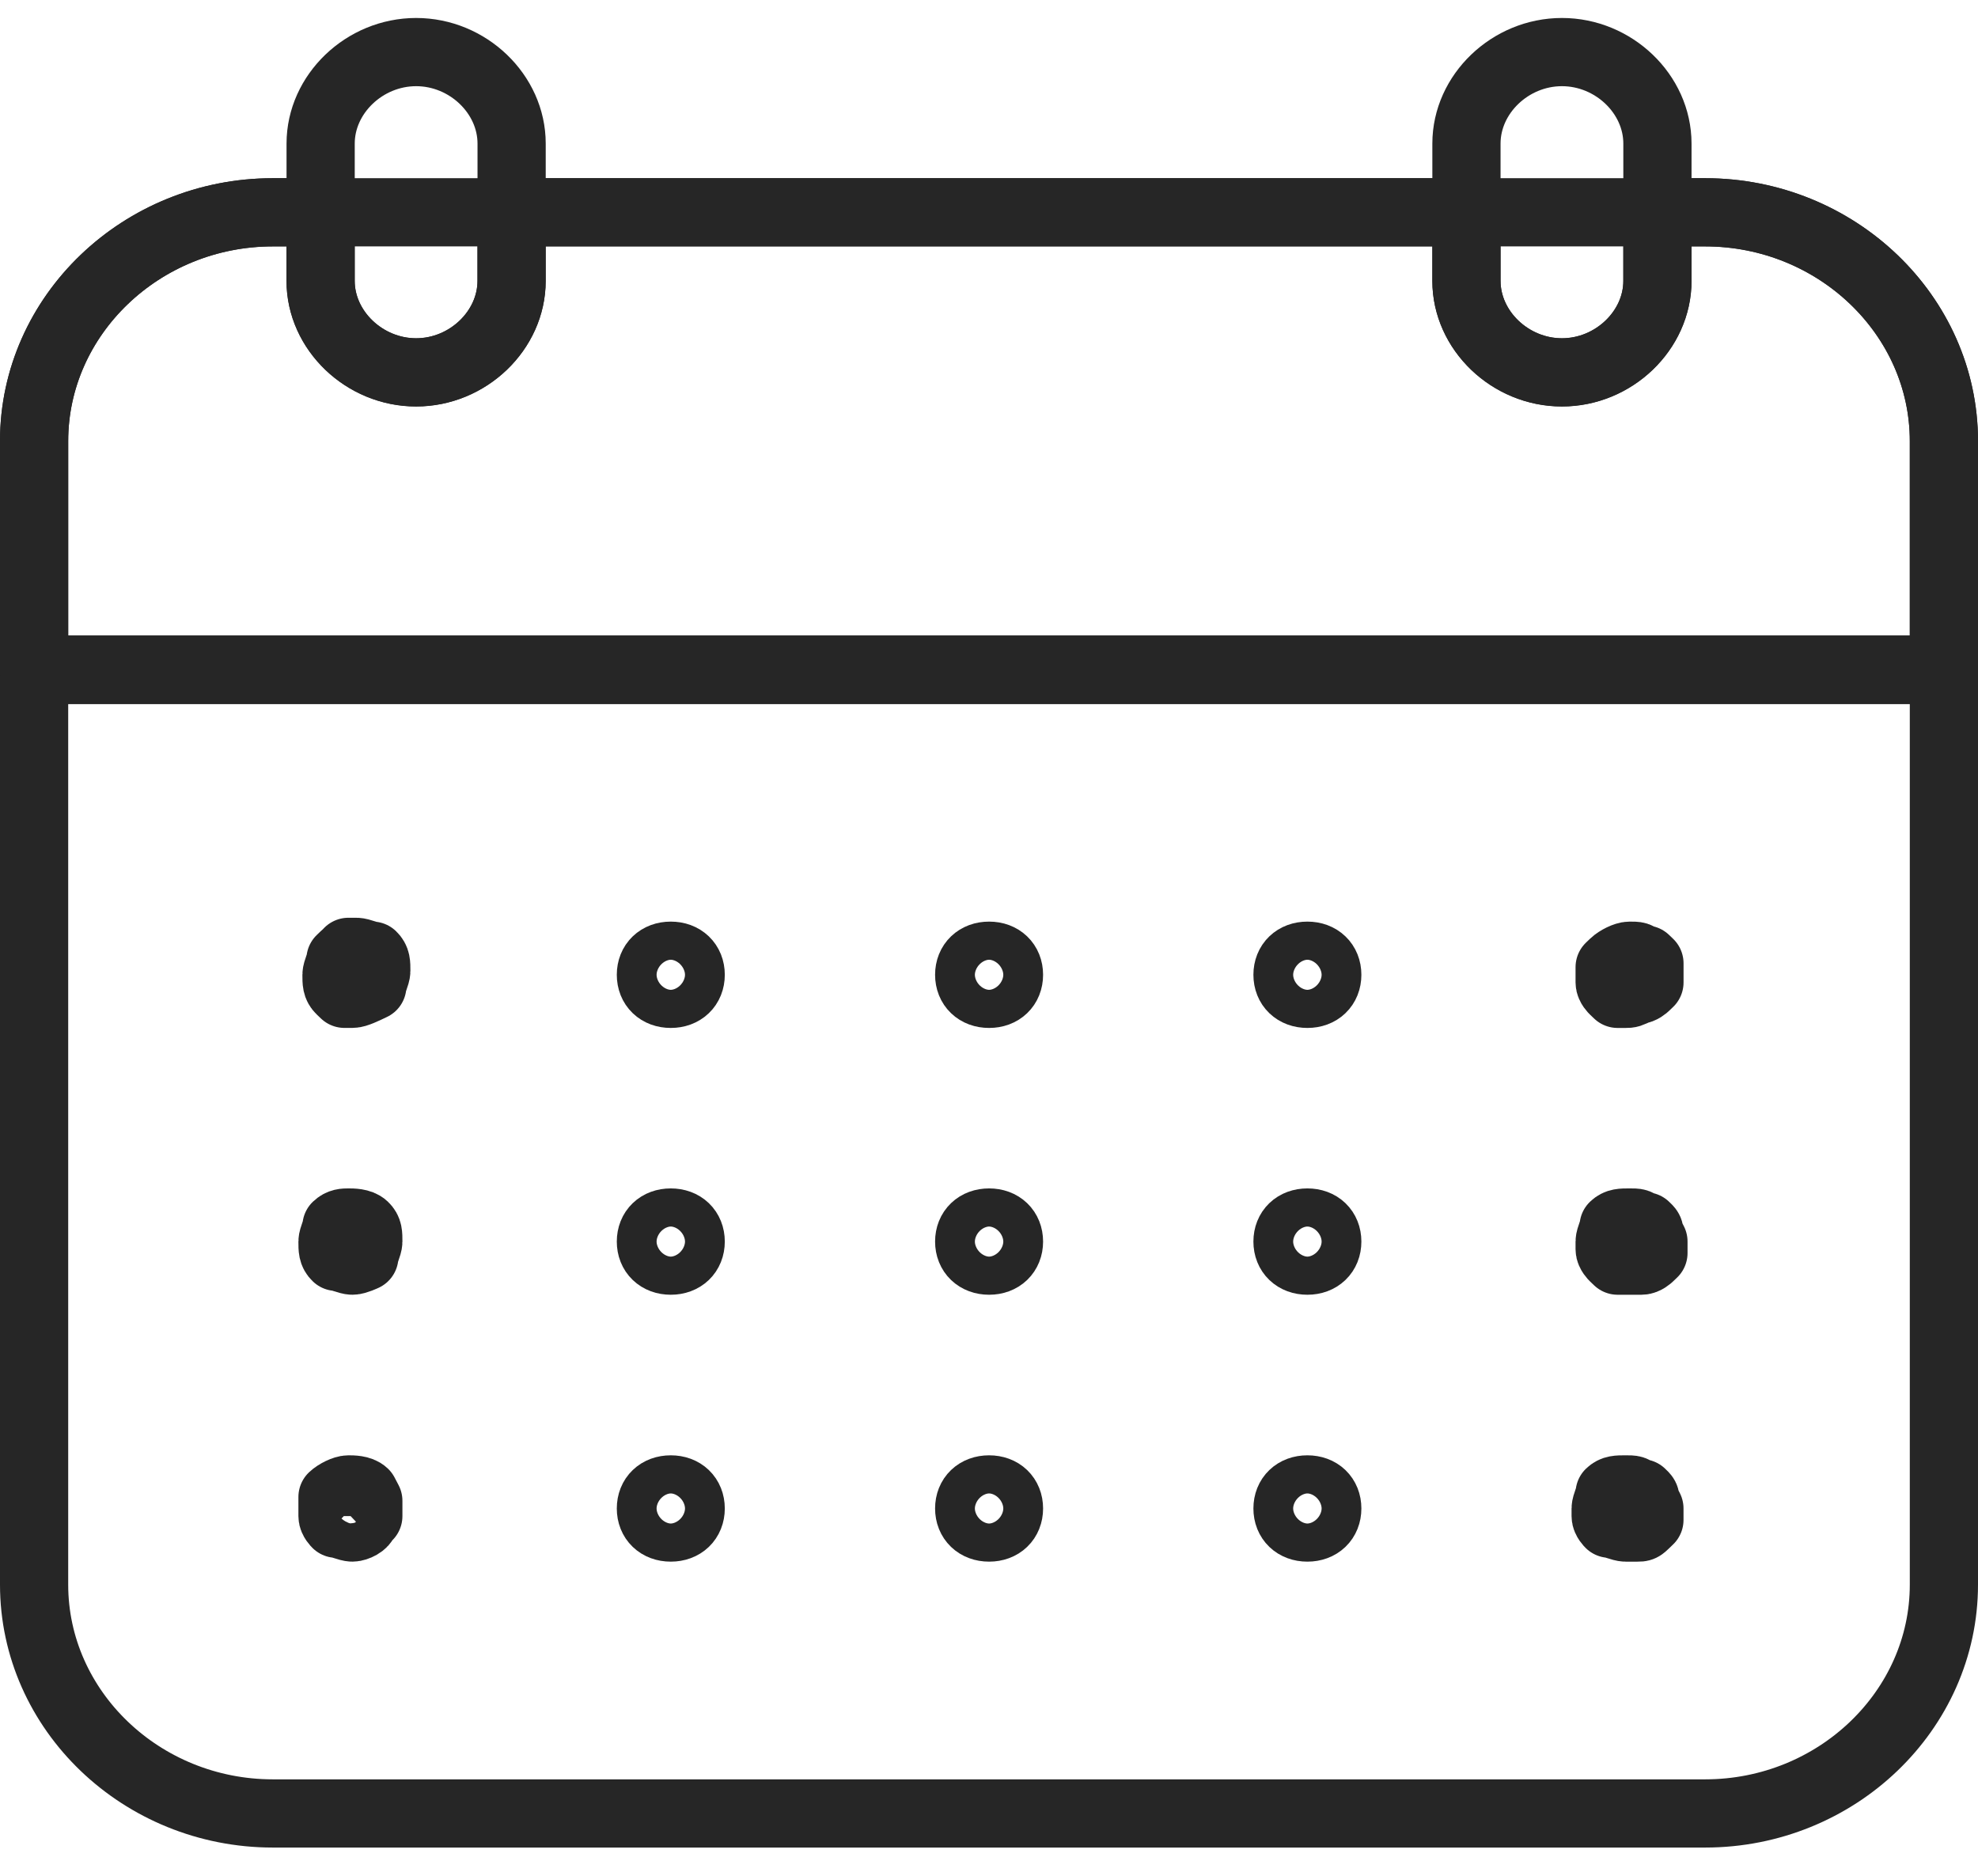
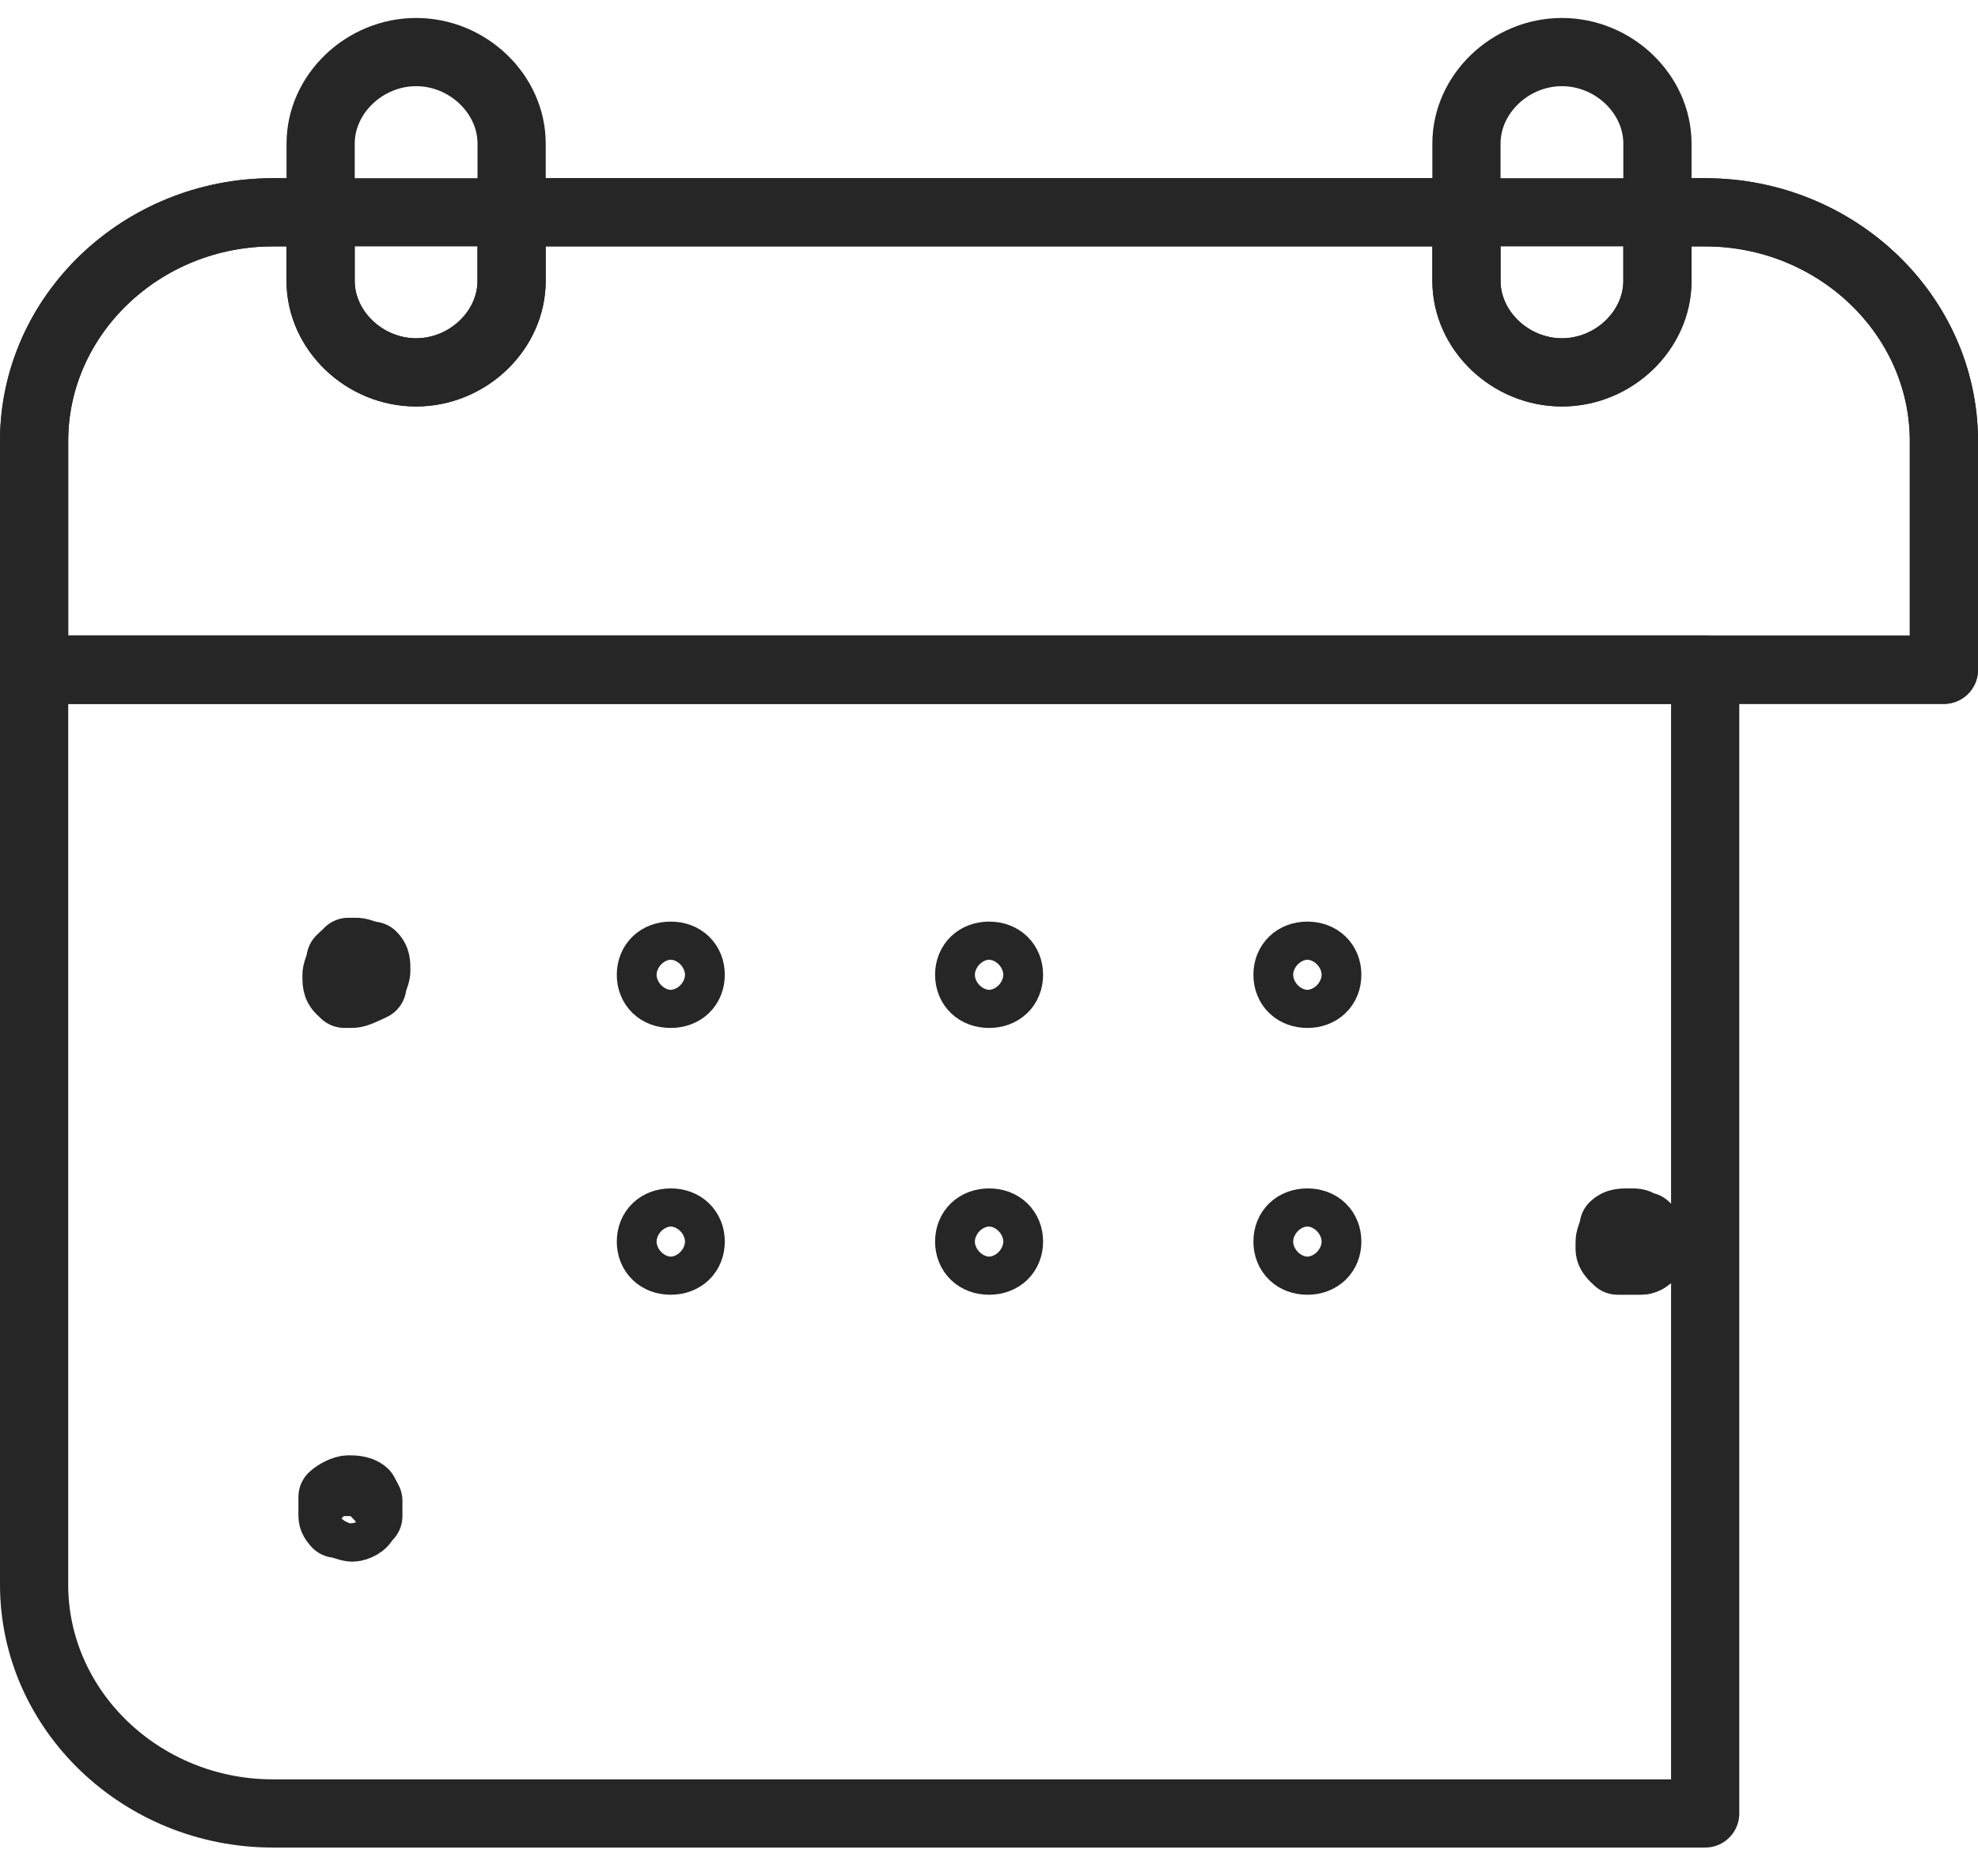
<svg xmlns="http://www.w3.org/2000/svg" width="58" height="55" viewBox="0 0 58 55" fill="none">
-   <path d="M1 46.465C1 50.154 4.15 53.173 8 53.173H50C53.85 53.173 57 50.154 57 46.465V19.637H1V46.465Z" stroke="#262626" stroke-width="2" stroke-miterlimit="10" stroke-linecap="round" stroke-linejoin="round" />
+   <path d="M1 46.465C1 50.154 4.15 53.173 8 53.173H50V19.637H1V46.465Z" stroke="#262626" stroke-width="2" stroke-miterlimit="10" stroke-linecap="round" stroke-linejoin="round" />
  <path d="M50 6.225H8C4.15 6.225 1 9.243 1 12.932V19.639H57V12.932C57 9.243 53.85 6.225 50 6.225Z" stroke="#262626" stroke-width="2" stroke-miterlimit="10" stroke-linecap="round" stroke-linejoin="round" />
  <path d="M50 6.225H48.6V8.237C48.6 9.69 47.317 10.92 45.8 10.92C44.283 10.92 43 9.69 43 8.237V6.225H15V8.237C15 9.69 13.717 10.92 12.2 10.92C10.683 10.92 9.4 9.69 9.4 8.237V6.225H8C4.15 6.225 1 9.243 1 12.932V19.639H57V12.932C57 9.243 53.85 6.225 50 6.225Z" stroke="#262626" stroke-width="2" stroke-miterlimit="10" stroke-linecap="round" stroke-linejoin="round" />
  <path d="M12.202 10.917C10.686 10.917 9.402 9.688 9.402 8.235V4.21C9.402 2.757 10.686 1.527 12.202 1.527C13.719 1.527 15.002 2.757 15.002 4.21V8.235C15.002 9.688 13.719 10.917 12.202 10.917Z" stroke="#262626" stroke-width="2" stroke-miterlimit="10" stroke-linecap="round" stroke-linejoin="round" />
  <path d="M45.8 10.917C44.283 10.917 43 9.688 43 8.235V4.21C43 2.757 44.283 1.527 45.8 1.527C47.317 1.527 48.6 2.757 48.6 4.21V8.235C48.6 9.688 47.317 10.917 45.8 10.917Z" stroke="#262626" stroke-width="2" stroke-miterlimit="10" stroke-linecap="round" stroke-linejoin="round" />
  <path d="M10.334 29.14C10.217 29.14 10.217 29.14 10.101 29.14L9.984 29.028C9.867 28.916 9.867 28.804 9.867 28.581C9.867 28.469 9.984 28.245 9.984 28.134C9.984 28.134 9.984 28.134 10.101 28.022C10.101 28.022 10.217 28.022 10.217 27.91C10.217 27.91 10.217 27.91 10.334 27.91H10.45C10.567 27.91 10.8 28.022 10.917 28.022C11.034 28.134 11.034 28.245 11.034 28.469C11.034 28.581 10.917 28.804 10.917 28.916C10.684 29.028 10.45 29.14 10.334 29.14Z" stroke="#262626" stroke-width="2" stroke-miterlimit="10" stroke-linecap="round" stroke-linejoin="round" />
  <path d="M38.336 29.141C37.986 29.141 37.753 28.918 37.753 28.582C37.753 28.247 37.986 28.023 38.336 28.023C38.686 28.023 38.919 28.247 38.919 28.582C38.919 28.918 38.686 29.141 38.336 29.141ZM29.003 29.141C28.653 29.141 28.419 28.918 28.419 28.582C28.419 28.247 28.653 28.023 29.003 28.023C29.353 28.023 29.586 28.247 29.586 28.582C29.586 28.918 29.353 29.141 29.003 29.141ZM19.669 29.141C19.319 29.141 19.086 28.918 19.086 28.582C19.086 28.247 19.319 28.023 19.669 28.023C20.019 28.023 20.253 28.247 20.253 28.582C20.253 28.918 20.019 29.141 19.669 29.141Z" stroke="#262626" stroke-width="2" stroke-miterlimit="10" stroke-linecap="round" stroke-linejoin="round" />
-   <path d="M47.666 29.141C47.549 29.141 47.549 29.141 47.433 29.141L47.316 29.029C47.316 29.029 47.199 28.918 47.199 28.806C47.199 28.806 47.199 28.694 47.199 28.582C47.199 28.471 47.199 28.359 47.199 28.359C47.199 28.359 47.199 28.359 47.316 28.247C47.433 28.135 47.666 28.023 47.783 28.023C48.016 28.023 48.016 28.023 48.133 28.135C48.133 28.135 48.133 28.135 48.249 28.135L48.366 28.247V28.359V28.471C48.366 28.694 48.366 28.694 48.366 28.806L48.249 28.918C48.249 28.918 48.133 29.029 48.016 29.029C47.783 29.141 47.783 29.141 47.666 29.141Z" stroke="#262626" stroke-width="2" stroke-miterlimit="10" stroke-linecap="round" stroke-linejoin="round" />
-   <path d="M10.333 36.964C10.217 36.964 9.983 36.852 9.867 36.852C9.75 36.74 9.75 36.628 9.75 36.405C9.75 36.293 9.867 36.069 9.867 35.958C9.983 35.846 10.1 35.846 10.217 35.846C10.333 35.846 10.567 35.846 10.683 35.958C10.8 36.069 10.8 36.181 10.8 36.405C10.8 36.516 10.683 36.74 10.683 36.852C10.683 36.852 10.45 36.964 10.333 36.964Z" stroke="#262626" stroke-width="2" stroke-miterlimit="10" stroke-linecap="round" stroke-linejoin="round" />
  <path d="M38.336 36.964C37.986 36.964 37.753 36.74 37.753 36.405C37.753 36.069 37.986 35.846 38.336 35.846C38.686 35.846 38.919 36.069 38.919 36.405C38.919 36.74 38.686 36.964 38.336 36.964ZM29.003 36.964C28.653 36.964 28.419 36.74 28.419 36.405C28.419 36.069 28.653 35.846 29.003 35.846C29.353 35.846 29.586 36.069 29.586 36.405C29.586 36.74 29.353 36.964 29.003 36.964ZM19.669 36.964C19.319 36.964 19.086 36.74 19.086 36.405C19.086 36.069 19.319 35.846 19.669 35.846C20.019 35.846 20.253 36.069 20.253 36.405C20.253 36.74 20.019 36.964 19.669 36.964Z" stroke="#262626" stroke-width="2" stroke-miterlimit="10" stroke-linecap="round" stroke-linejoin="round" />
  <path d="M47.666 36.964C47.549 36.964 47.549 36.964 47.433 36.964L47.316 36.852C47.316 36.852 47.199 36.74 47.199 36.628C47.199 36.628 47.199 36.516 47.199 36.405C47.199 36.293 47.316 36.069 47.316 35.958C47.433 35.846 47.549 35.846 47.783 35.846C48.016 35.846 48.016 35.846 48.133 35.958C48.133 35.958 48.133 35.958 48.249 35.958C48.366 36.069 48.366 36.069 48.366 36.181L48.483 36.405C48.483 36.516 48.483 36.628 48.483 36.74L48.366 36.852C48.366 36.852 48.249 36.964 48.133 36.964C47.783 36.964 47.783 36.964 47.666 36.964Z" stroke="#262626" stroke-width="2" stroke-miterlimit="10" stroke-linecap="round" stroke-linejoin="round" />
  <path d="M10.333 44.79C10.217 44.79 9.983 44.678 9.867 44.678C9.867 44.678 9.75 44.566 9.75 44.454C9.75 44.454 9.75 44.343 9.75 44.231C9.75 44.119 9.75 44.007 9.75 44.007C9.75 44.007 9.75 44.007 9.75 43.895C9.867 43.784 10.1 43.672 10.217 43.672C10.333 43.672 10.567 43.672 10.683 43.784L10.8 44.007C10.8 44.119 10.8 44.119 10.8 44.119C10.8 44.343 10.8 44.343 10.8 44.454L10.683 44.566C10.683 44.678 10.45 44.79 10.333 44.79Z" stroke="#262626" stroke-width="2" stroke-miterlimit="10" stroke-linecap="round" stroke-linejoin="round" />
-   <path d="M38.336 44.79C37.986 44.79 37.753 44.566 37.753 44.231C37.753 43.895 37.986 43.672 38.336 43.672C38.686 43.672 38.919 43.895 38.919 44.231C38.919 44.566 38.686 44.79 38.336 44.79ZM29.003 44.79C28.653 44.79 28.419 44.566 28.419 44.231C28.419 43.895 28.653 43.672 29.003 43.672C29.353 43.672 29.586 43.895 29.586 44.231C29.586 44.566 29.353 44.79 29.003 44.79ZM19.669 44.79C19.319 44.79 19.086 44.566 19.086 44.231C19.086 43.895 19.319 43.672 19.669 43.672C20.019 43.672 20.253 43.895 20.253 44.231C20.253 44.566 20.019 44.79 19.669 44.79Z" stroke="#262626" stroke-width="2" stroke-miterlimit="10" stroke-linecap="round" stroke-linejoin="round" />
-   <path d="M47.665 44.79C47.549 44.79 47.315 44.678 47.199 44.678C47.199 44.678 47.082 44.566 47.082 44.454C47.082 44.454 47.082 44.343 47.082 44.231C47.082 44.119 47.199 43.895 47.199 43.784C47.315 43.672 47.432 43.672 47.665 43.672C47.899 43.672 47.899 43.672 48.015 43.784C48.015 43.784 48.015 43.784 48.132 43.784C48.249 43.895 48.249 43.895 48.249 44.007L48.365 44.231C48.365 44.343 48.365 44.454 48.365 44.566L48.249 44.678C48.132 44.79 48.132 44.79 48.015 44.79C47.782 44.79 47.782 44.79 47.665 44.79Z" stroke="#262626" stroke-width="2" stroke-miterlimit="10" stroke-linecap="round" stroke-linejoin="round" />
</svg>